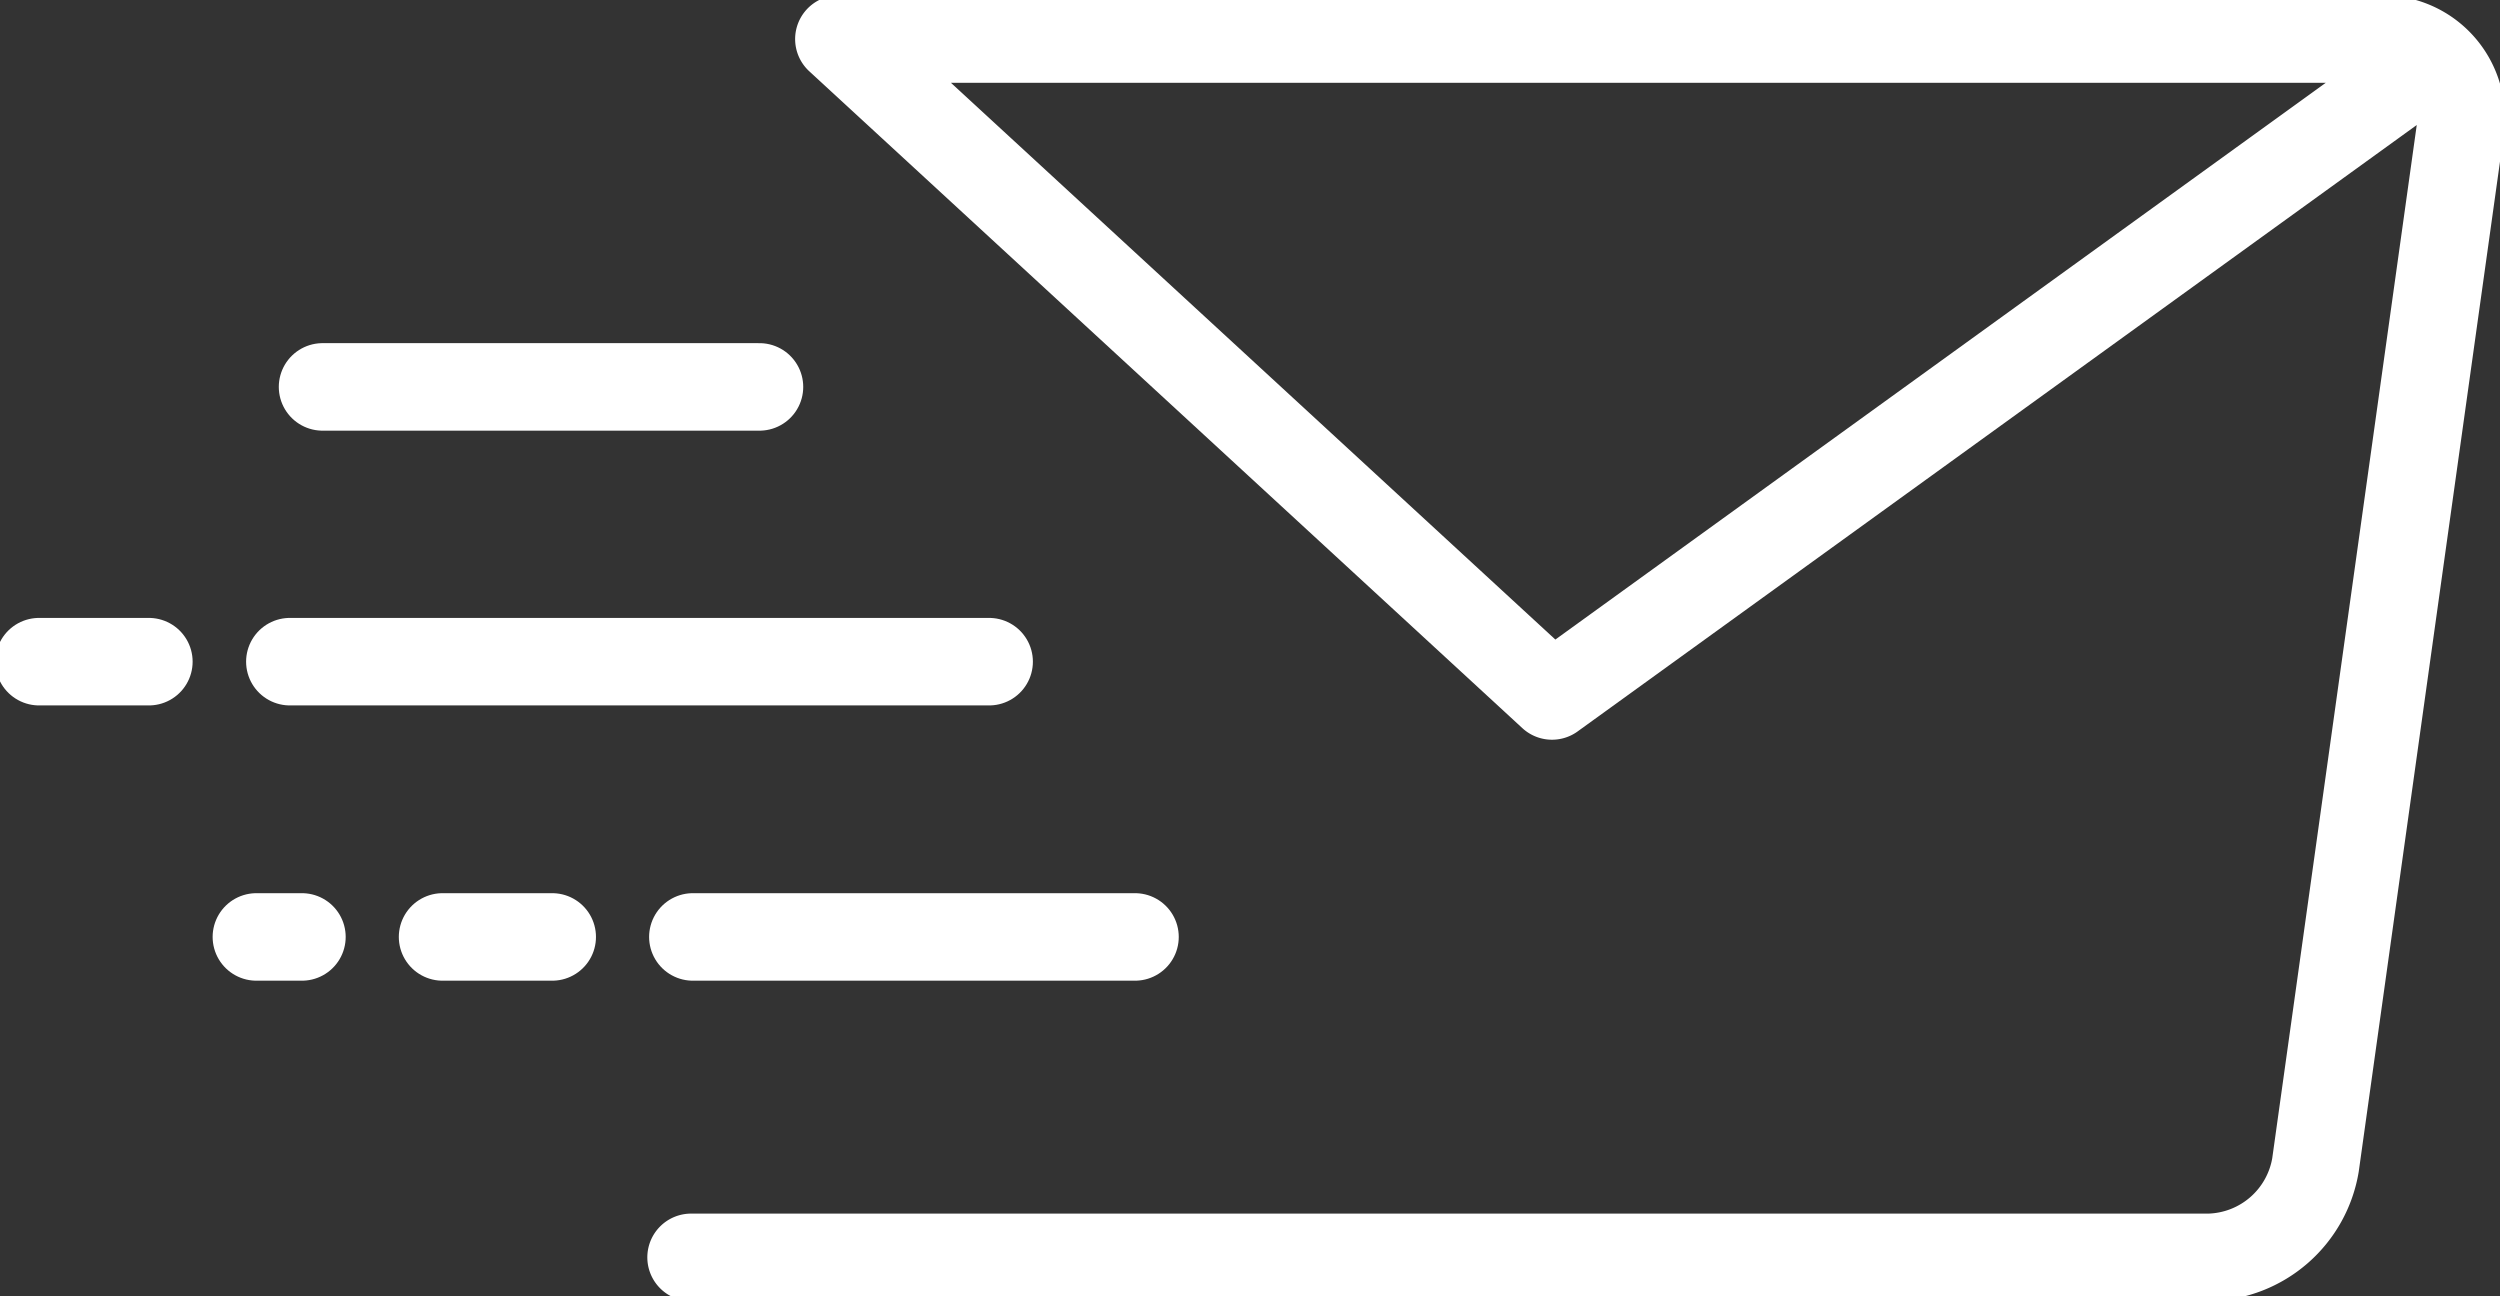
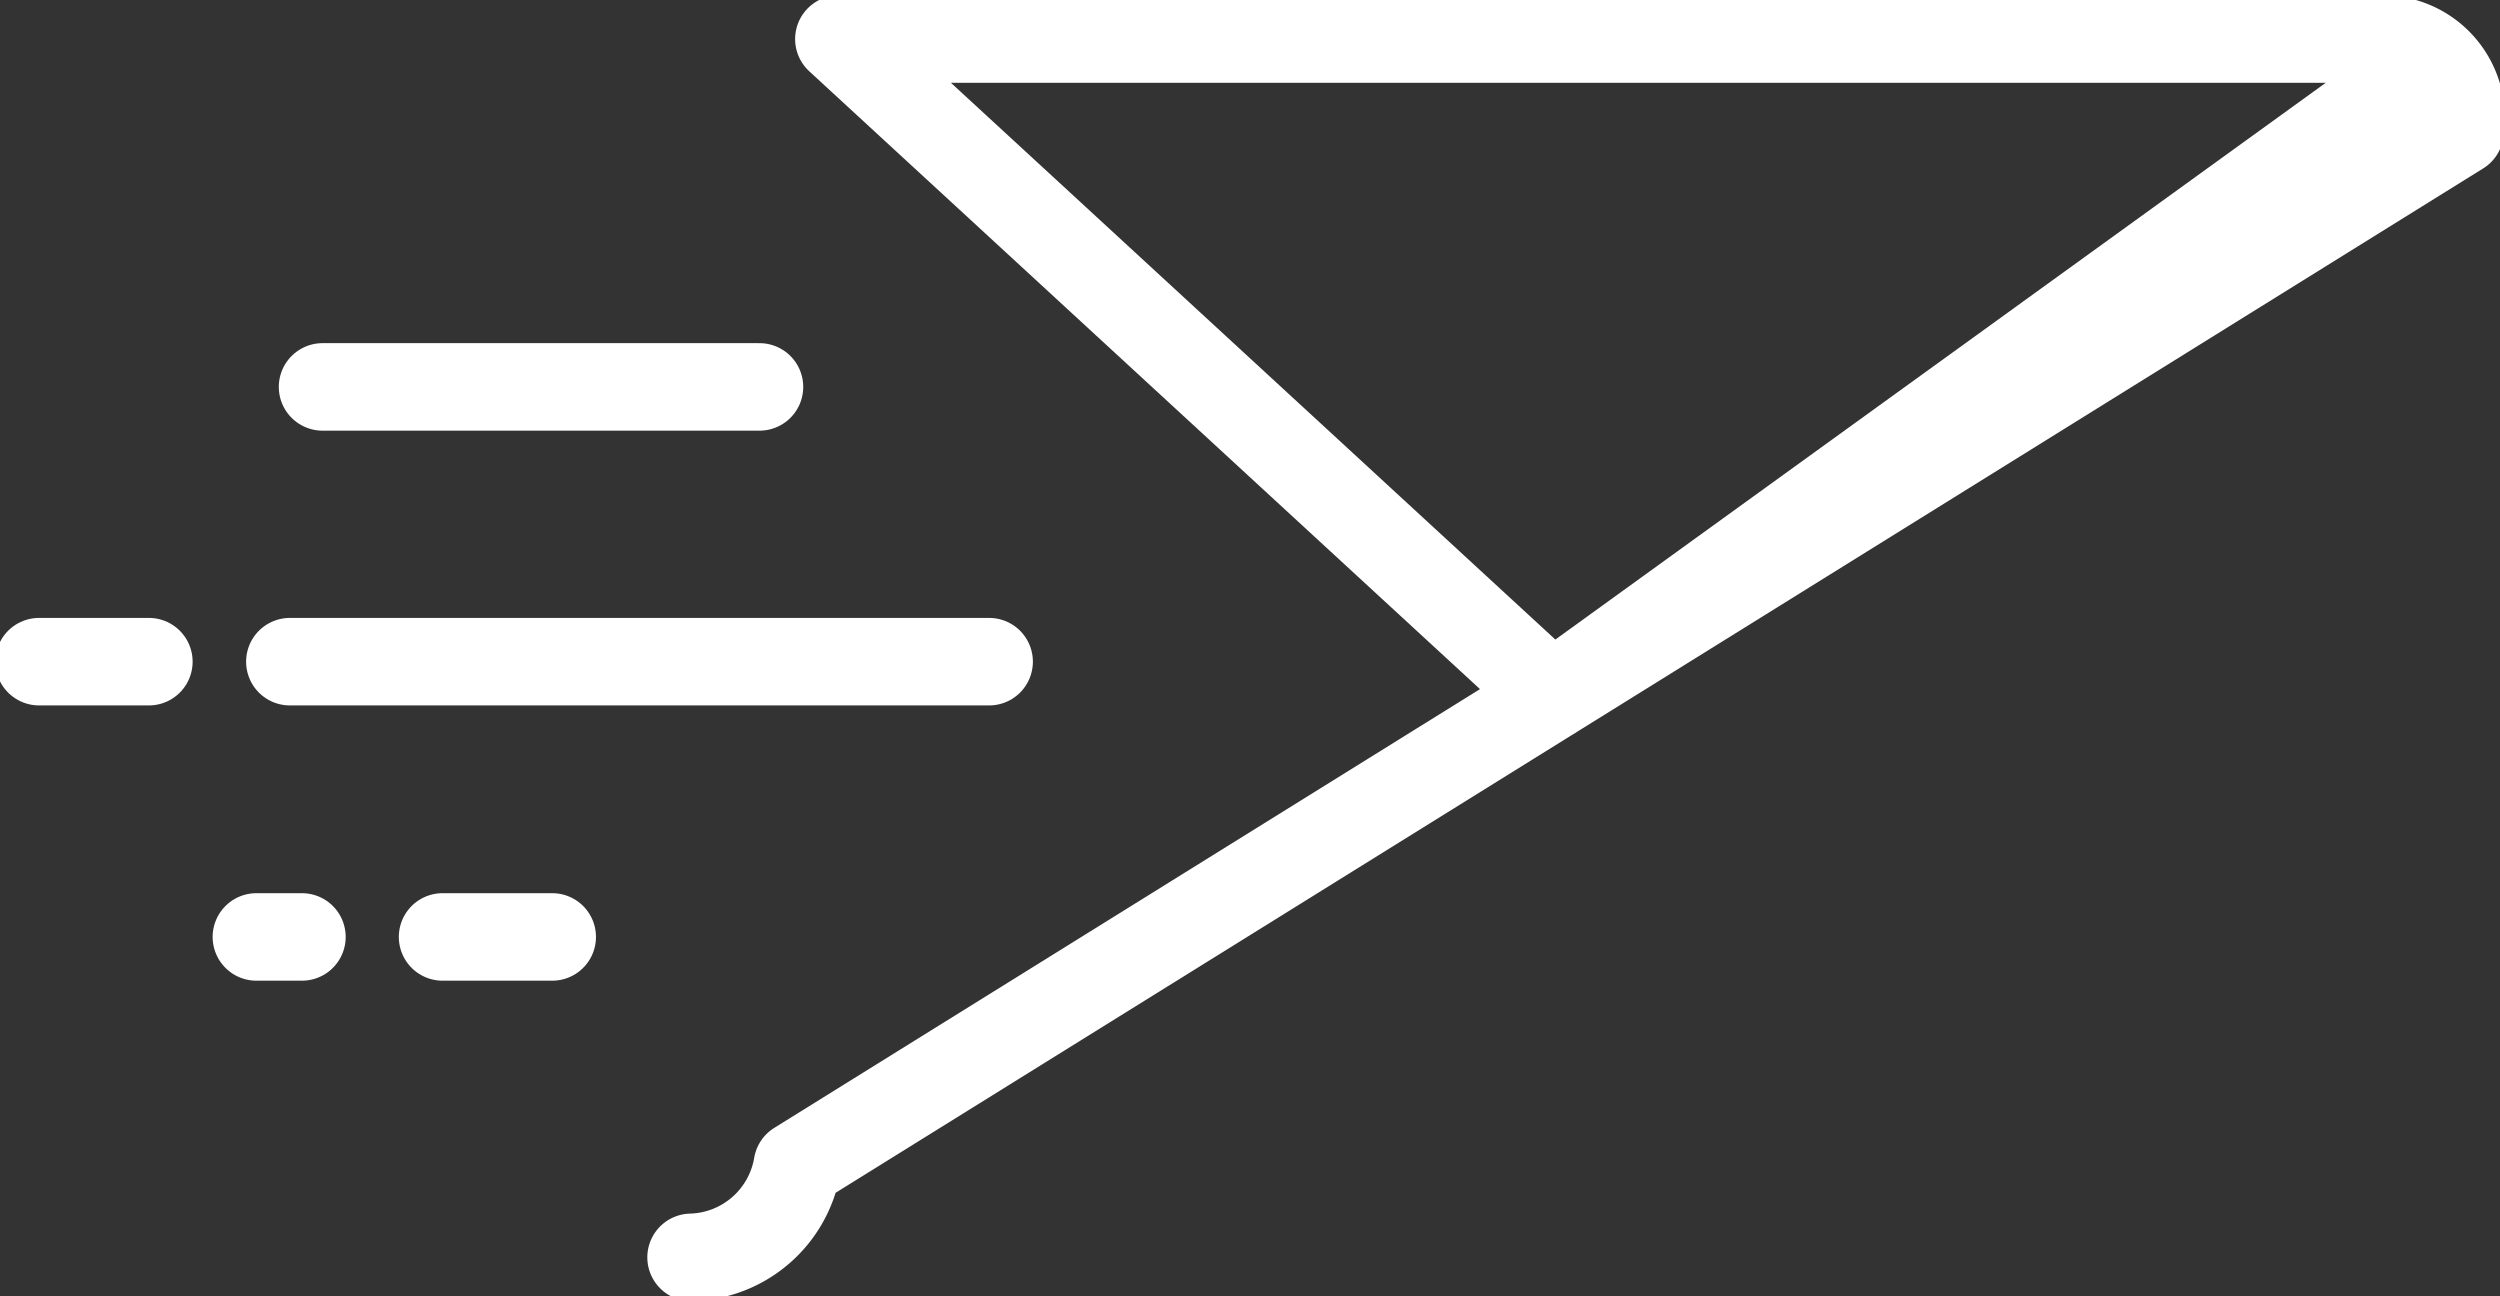
<svg xmlns="http://www.w3.org/2000/svg" width="79.987" height="41.478" viewBox="0 0 79.987 41.478">
  <rect x="0" y="0" width="79.987" height="41.478" fill="#333333" stroke="none" />
  <defs>
    <clipPath id="clip-path">
      <rect id="Rectangle_5966" data-name="Rectangle 5966" width="79.987" height="41.478" transform="translate(0 0)" fill="none" stroke="#fff" stroke-width="2.8" />
    </clipPath>
  </defs>
  <g id="Groupe_11427" data-name="Groupe 11427" transform="translate(0 0)">
    <g id="Groupe_11426" data-name="Groupe 11426" clip-path="url(#clip-path)">
-       <path id="Tracé_9586" data-name="Tracé 9586" d="M22.111,40.229H70.683a3.543,3.543,0,0,0,3.4-2.953L78.709,4.2A2.528,2.528,0,0,0,76.14,1.25H26.84L49.656,22.267,76.894,2.583" fill="none" stroke="#fff" stroke-linecap="round" stroke-linejoin="round" stroke-width="2.8" />
-       <line id="Ligne_293" data-name="Ligne 293" x1="14.146" transform="translate(22.168 29.977)" fill="none" stroke="#fff" stroke-linecap="round" stroke-linejoin="round" stroke-width="2.8" />
+       <path id="Tracé_9586" data-name="Tracé 9586" d="M22.111,40.229a3.543,3.543,0,0,0,3.4-2.953L78.709,4.2A2.528,2.528,0,0,0,76.14,1.25H26.84L49.656,22.267,76.894,2.583" fill="none" stroke="#fff" stroke-linecap="round" stroke-linejoin="round" stroke-width="2.8" />
      <line id="Ligne_294" data-name="Ligne 294" x1="22.373" transform="translate(9.274 21.17)" fill="none" stroke="#fff" stroke-linecap="round" stroke-linejoin="round" stroke-width="2.8" />
      <line id="Ligne_295" data-name="Ligne 295" x1="3.513" transform="translate(1.25 21.17)" fill="none" stroke="#fff" stroke-linecap="round" stroke-linejoin="round" stroke-width="2.8" />
      <line id="Ligne_296" data-name="Ligne 296" x1="3.508" transform="translate(14.16 29.977)" fill="none" stroke="#fff" stroke-linecap="round" stroke-linejoin="round" stroke-width="2.8" />
      <line id="Ligne_297" data-name="Ligne 297" x1="1.457" transform="translate(8.203 29.977)" fill="none" stroke="#fff" stroke-linecap="round" stroke-linejoin="round" stroke-width="2.8" />
      <line id="Ligne_298" data-name="Ligne 298" x1="13.979" transform="translate(10.32 12.379)" fill="none" stroke="#fff" stroke-linecap="round" stroke-linejoin="round" stroke-width="2.8" />
    </g>
  </g>
</svg>